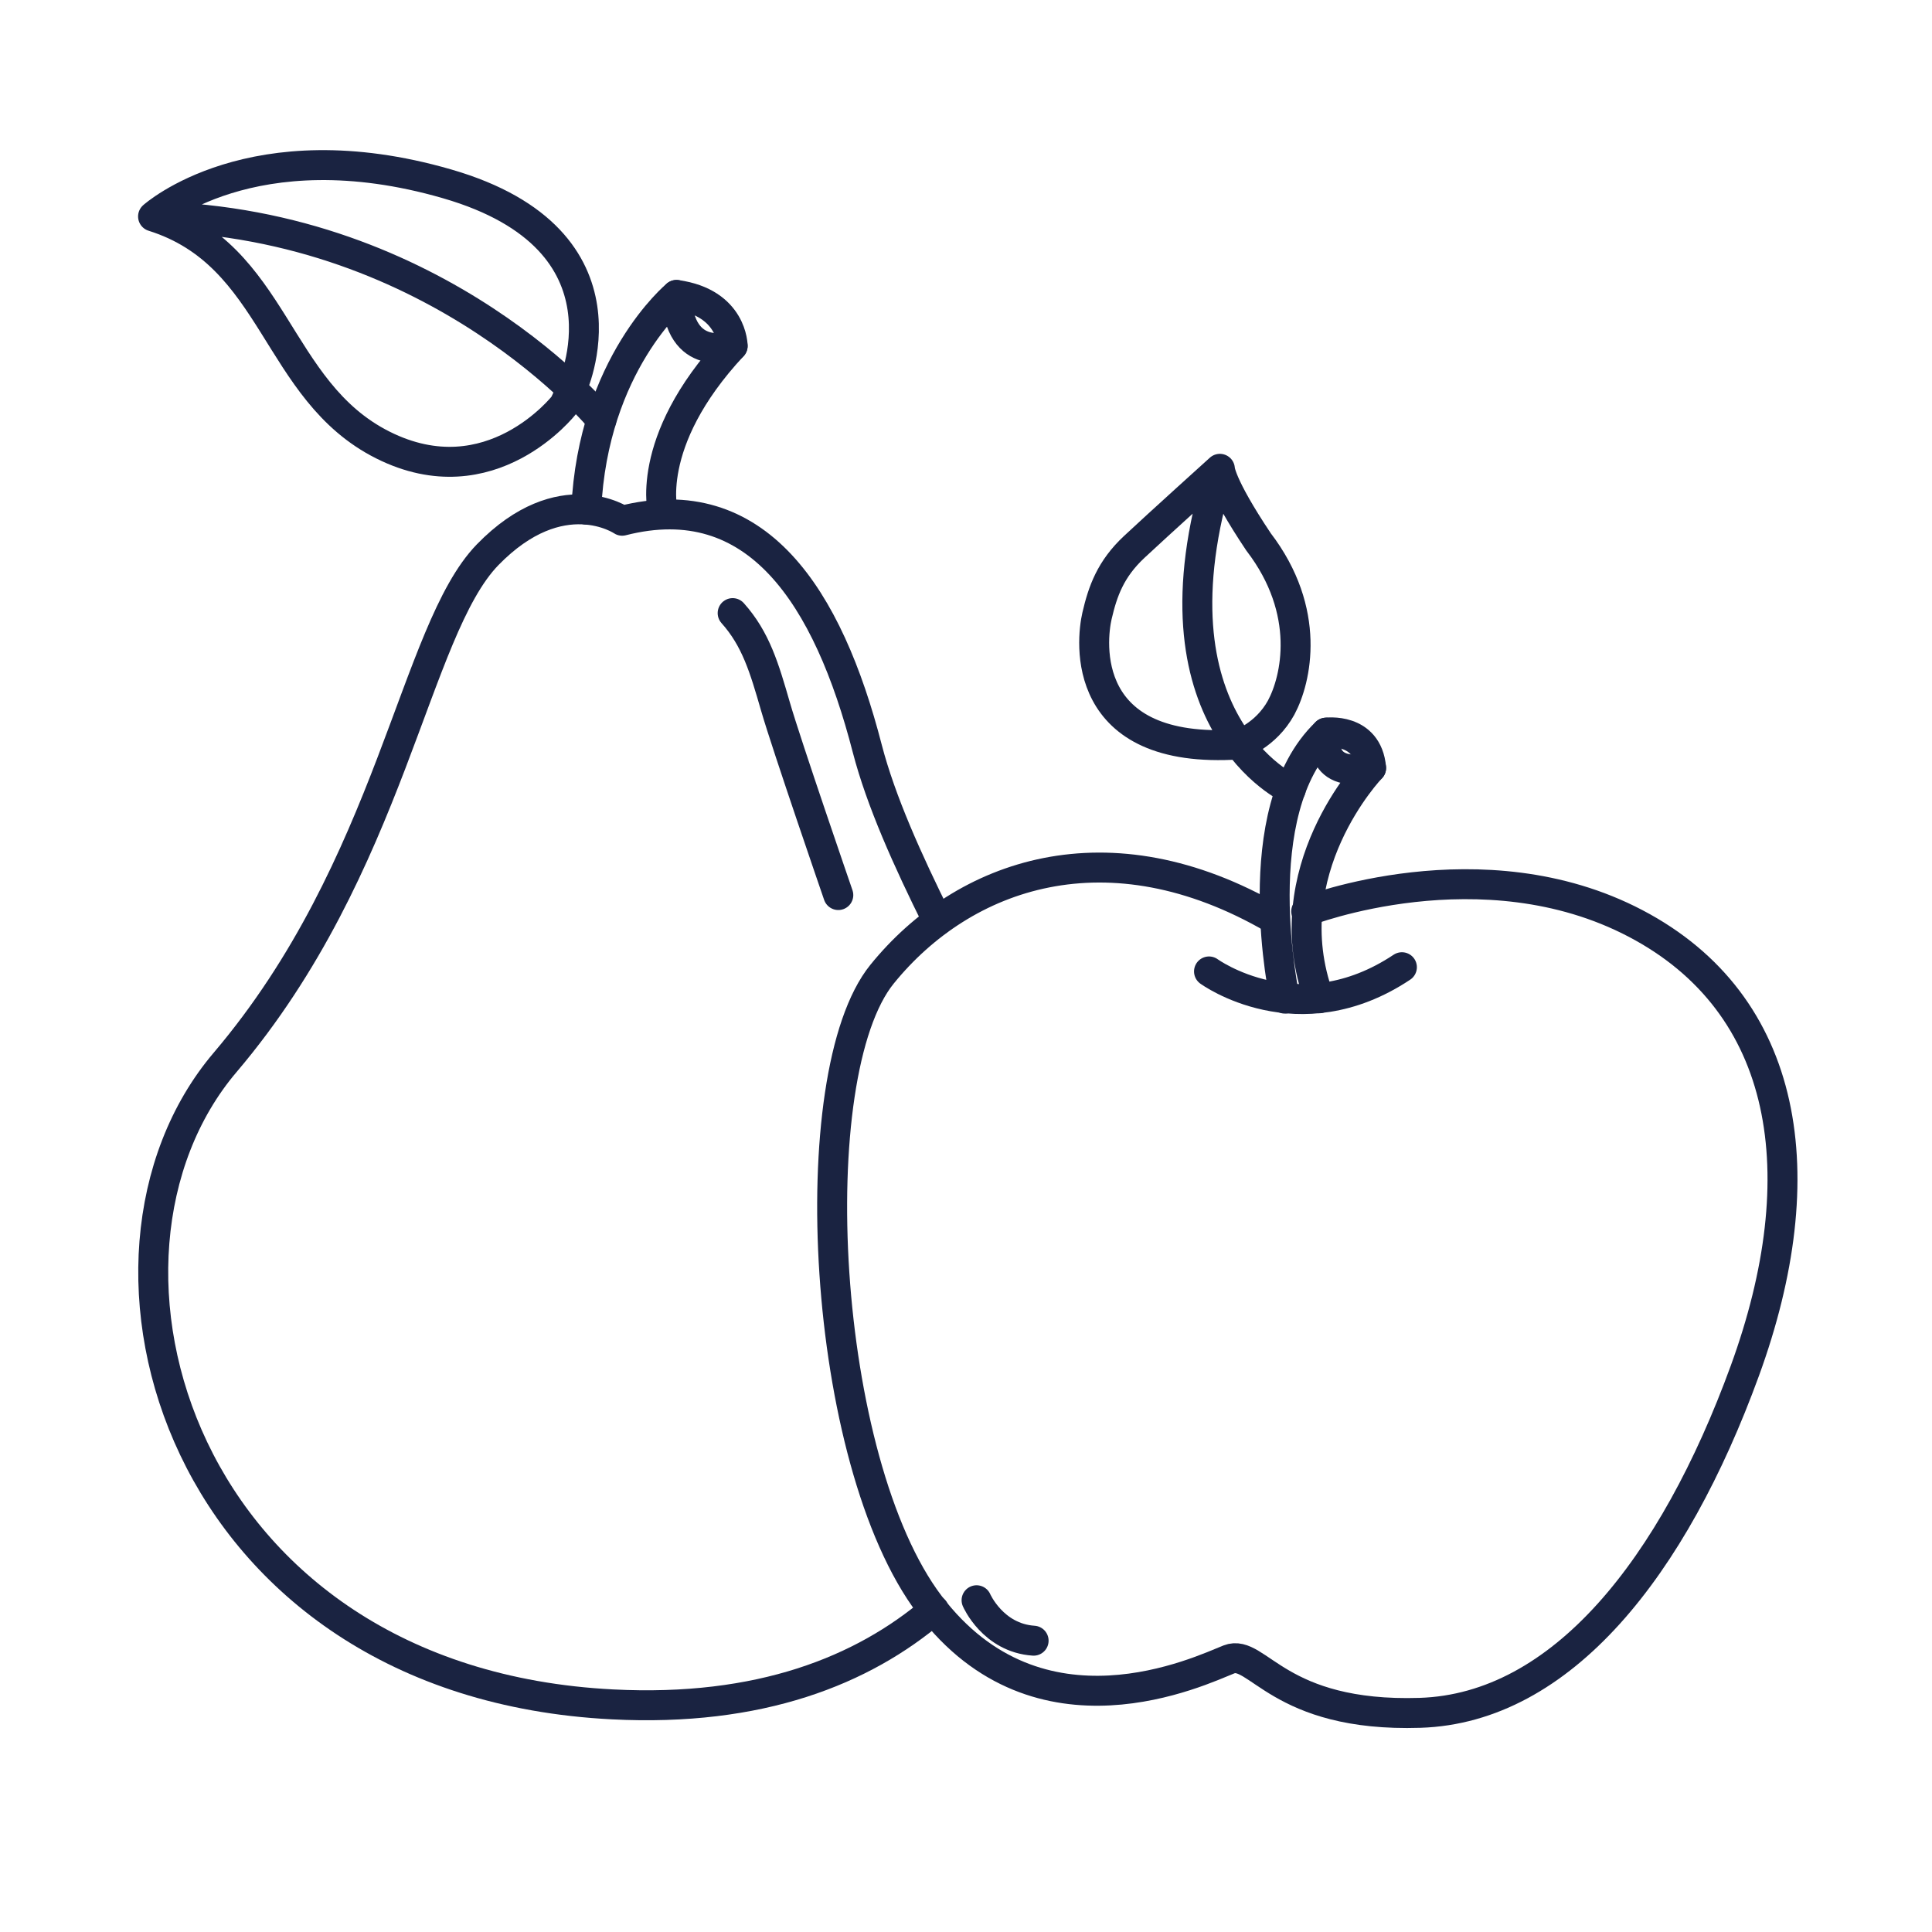
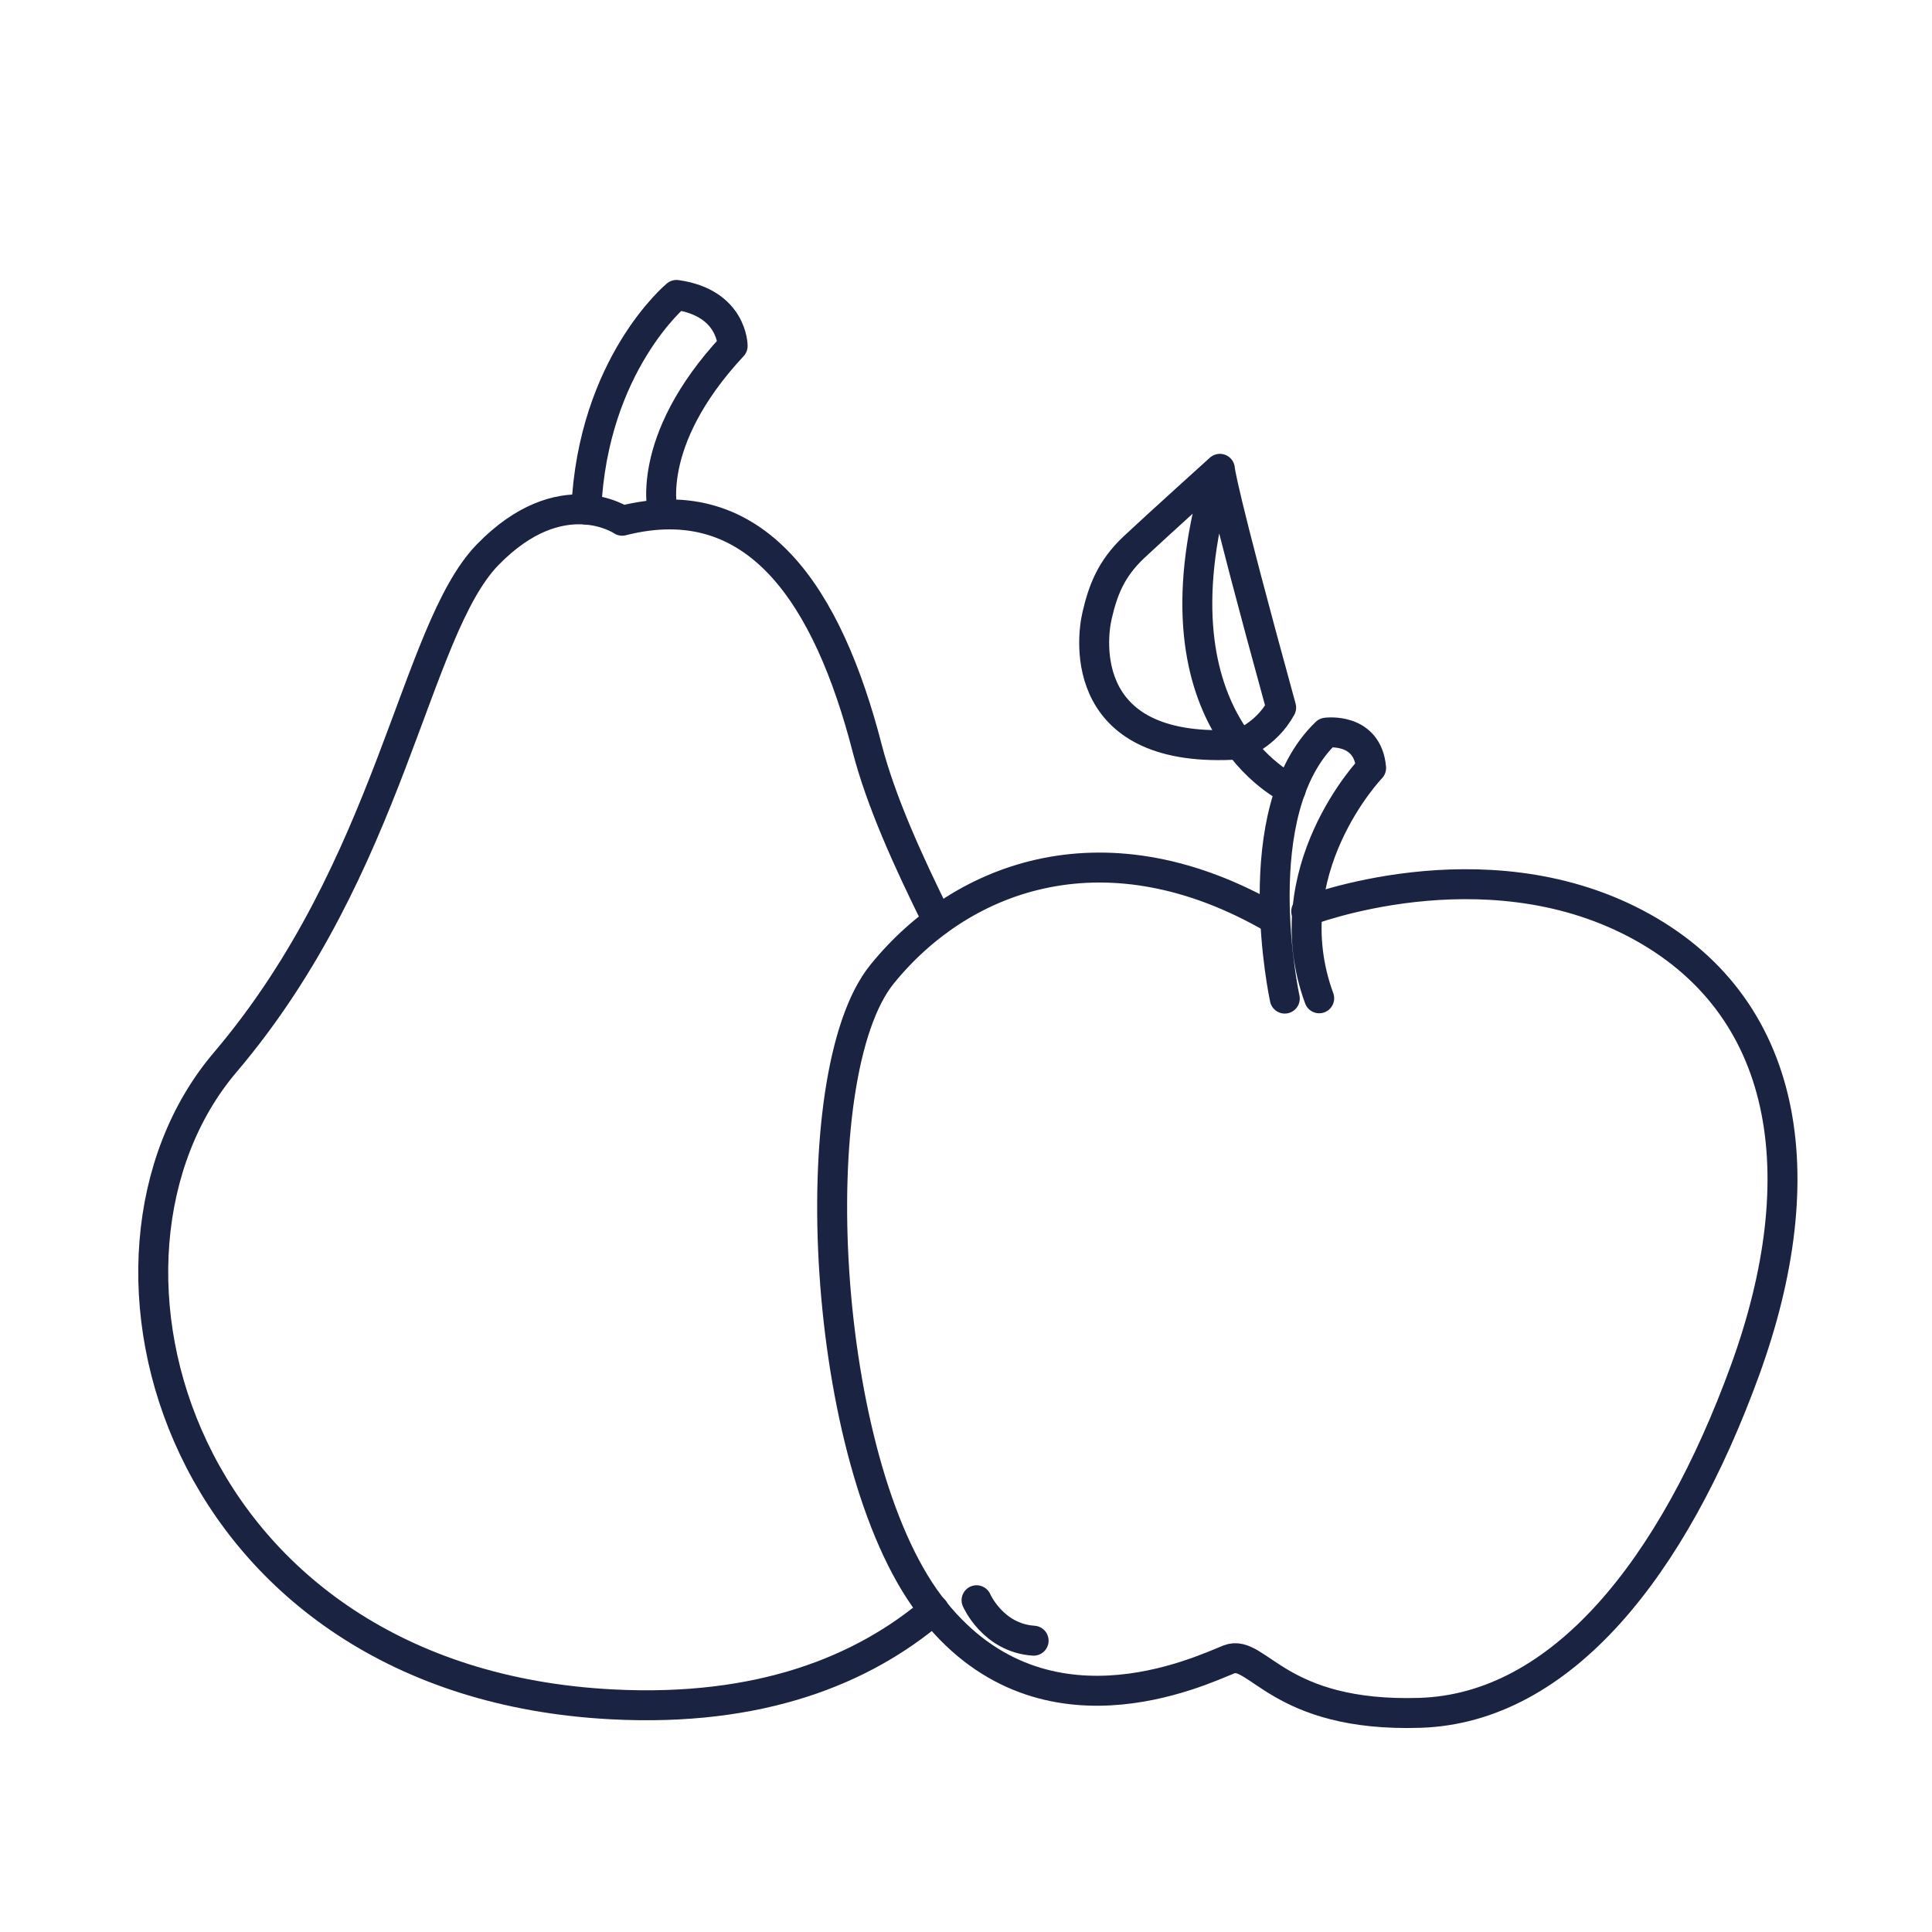
<svg xmlns="http://www.w3.org/2000/svg" xml:space="preserve" style="enable-background:new 0 0 64 64;" viewBox="0 0 64 64" y="0px" x="0px" id="Calque_1" version="1.1">
  <style type="text/css">
	.st0{fill:none;stroke:#1A2341;stroke-width:0.992;stroke-linecap:round;stroke-linejoin:round;stroke-miterlimit:10;}
	.st1{fill:none;stroke:#1A2341;stroke-width:1.028;stroke-linecap:round;stroke-linejoin:round;stroke-miterlimit:10;}
	.st2{fill:none;}
	.st3{fill:#1A2341;stroke:#1A2341;stroke-width:0.425;stroke-miterlimit:10;}
	.st4{fill:#1A2341;}
	.st5{fill:#1A2341;stroke:#1A2341;stroke-width:0.425;stroke-linecap:round;stroke-linejoin:round;stroke-miterlimit:10;}
	.st6{fill:none;stroke:#1A2341;stroke-width:1.134;stroke-linecap:round;stroke-linejoin:round;stroke-miterlimit:10;}
	.st7{fill:#192340;stroke:#1A2341;stroke-miterlimit:10;}
	.st8{fill:none;stroke:#1A2341;stroke-miterlimit:10;}
	.st9{fill:none;stroke:#1A2341;stroke-width:1.276;stroke-linecap:round;stroke-linejoin:round;stroke-miterlimit:10;}
	.st10{fill:none;stroke:#1A2341;stroke-width:0.795;stroke-linecap:round;stroke-linejoin:round;stroke-miterlimit:10;}
	.st11{fill:none;stroke:#1A2341;stroke-width:1.123;stroke-linecap:round;stroke-linejoin:round;stroke-miterlimit:10;}
	
		.st12{fill-rule:evenodd;clip-rule:evenodd;fill:none;stroke:#1A2341;stroke-width:0.992;stroke-linecap:round;stroke-linejoin:round;stroke-miterlimit:10;}
	.st13{fill:none;stroke:#1A2341;stroke-width:1.417;stroke-linecap:round;stroke-linejoin:round;stroke-miterlimit:10;}
	.st14{fill:none;stroke:#FFFFFF;stroke-width:1.417;stroke-linecap:round;stroke-linejoin:round;stroke-miterlimit:10;}
	
		.st15{clip-path:url(#SVGID_00000039122874070301495790000000956003336678381710_);fill:none;stroke:#1A2341;stroke-width:0.992;stroke-linecap:round;stroke-linejoin:round;stroke-miterlimit:10;}
	.st16{fill:none;stroke:#1A2341;stroke-width:0.397;stroke-linecap:round;stroke-linejoin:round;stroke-miterlimit:10;}
	.st17{fill:none;stroke:#ED7C7C;stroke-width:0.992;stroke-linecap:round;stroke-linejoin:round;stroke-miterlimit:10;}
</style>
  <g>
    <path d="M43.27,30.19c0,0,5.82-2.27,10.91,0.4s5.99,8.32,3.62,14.82s-6.06,11.18-10.76,11.33s-5.39-2.14-6.33-1.77   s-6.29,2.97-9.91-1.8s-4.28-17.57-1.58-20.9s7.49-5.02,12.98-1.83" class="st0" />
-     <path d="M40.05,32.18c0,0,2.95,2.15,6.39-0.14" class="st0" />
    <path d="M42.56,33.08c0,0-1.35-6.21,1.37-8.81c0,0,1.37-0.19,1.49,1.17c0,0-3.27,3.4-1.72,7.63" class="st0" />
-     <path d="M43.93,24.27c0,0-0.38,1.53,1.49,1.17" class="st0" />
    <path d="M32.35,53.01c0,0,0.54,1.25,1.89,1.34" class="st0" />
-     <path d="M40.41,15.53c0,0-2.06,1.86-2.84,2.59c-0.78,0.73-1.04,1.46-1.23,2.28s-0.6,4.62,4.71,4.26   c0,0,0.88-0.29,1.39-1.22c0.5-0.93,1.02-3.18-0.75-5.49C40.4,16.02,40.41,15.53,40.41,15.53c-2.58,8.4,2.35,10.62,2.35,10.62" class="st0" />
+     <path d="M40.41,15.53c0,0-2.06,1.86-2.84,2.59c-0.78,0.73-1.04,1.46-1.23,2.28s-0.6,4.62,4.71,4.26   c0,0,0.88-0.29,1.39-1.22C40.4,16.02,40.41,15.53,40.41,15.53c-2.58,8.4,2.35,10.62,2.35,10.62" class="st0" />
  </g>
  <g>
    <path d="M31.06,30.5c-1-2.01-1.88-3.97-2.33-5.7c-1.3-5.04-3.66-8.69-8.12-7.55c0,0-2.02-1.38-4.46,1.13   c-2.44,2.52-3.17,10.31-8.69,16.81c-5.52,6.49-1.54,20.54,12.83,21.27c4.88,0.25,8.29-1.12,10.65-3.13" class="st0" />
    <path d="M21.97,17.04c0,0-0.69-2.37,2.3-5.58c0,0,0-1.43-1.86-1.69c0,0-2.77,2.29-2.99,7.11" class="st0" />
-     <path d="M24.27,11.46c0,0-1.78,0.61-1.86-1.69" class="st0" />
-     <path d="M27.77,29.65c0,0-1.71-4.96-2.08-6.24c-0.37-1.28-0.65-2.24-1.42-3.1" class="st0" />
-     <path d="M5.07,7.17c4.08,1.28,4.03,5.77,7.61,7.57s6.01-1.33,6.01-1.33l0.24-0.51c0,0,2.34-4.94-4.12-6.81   S5.07,7.17,5.07,7.17c9.51,0.22,14.85,6.74,14.85,6.74" class="st0" />
  </g>
</svg>